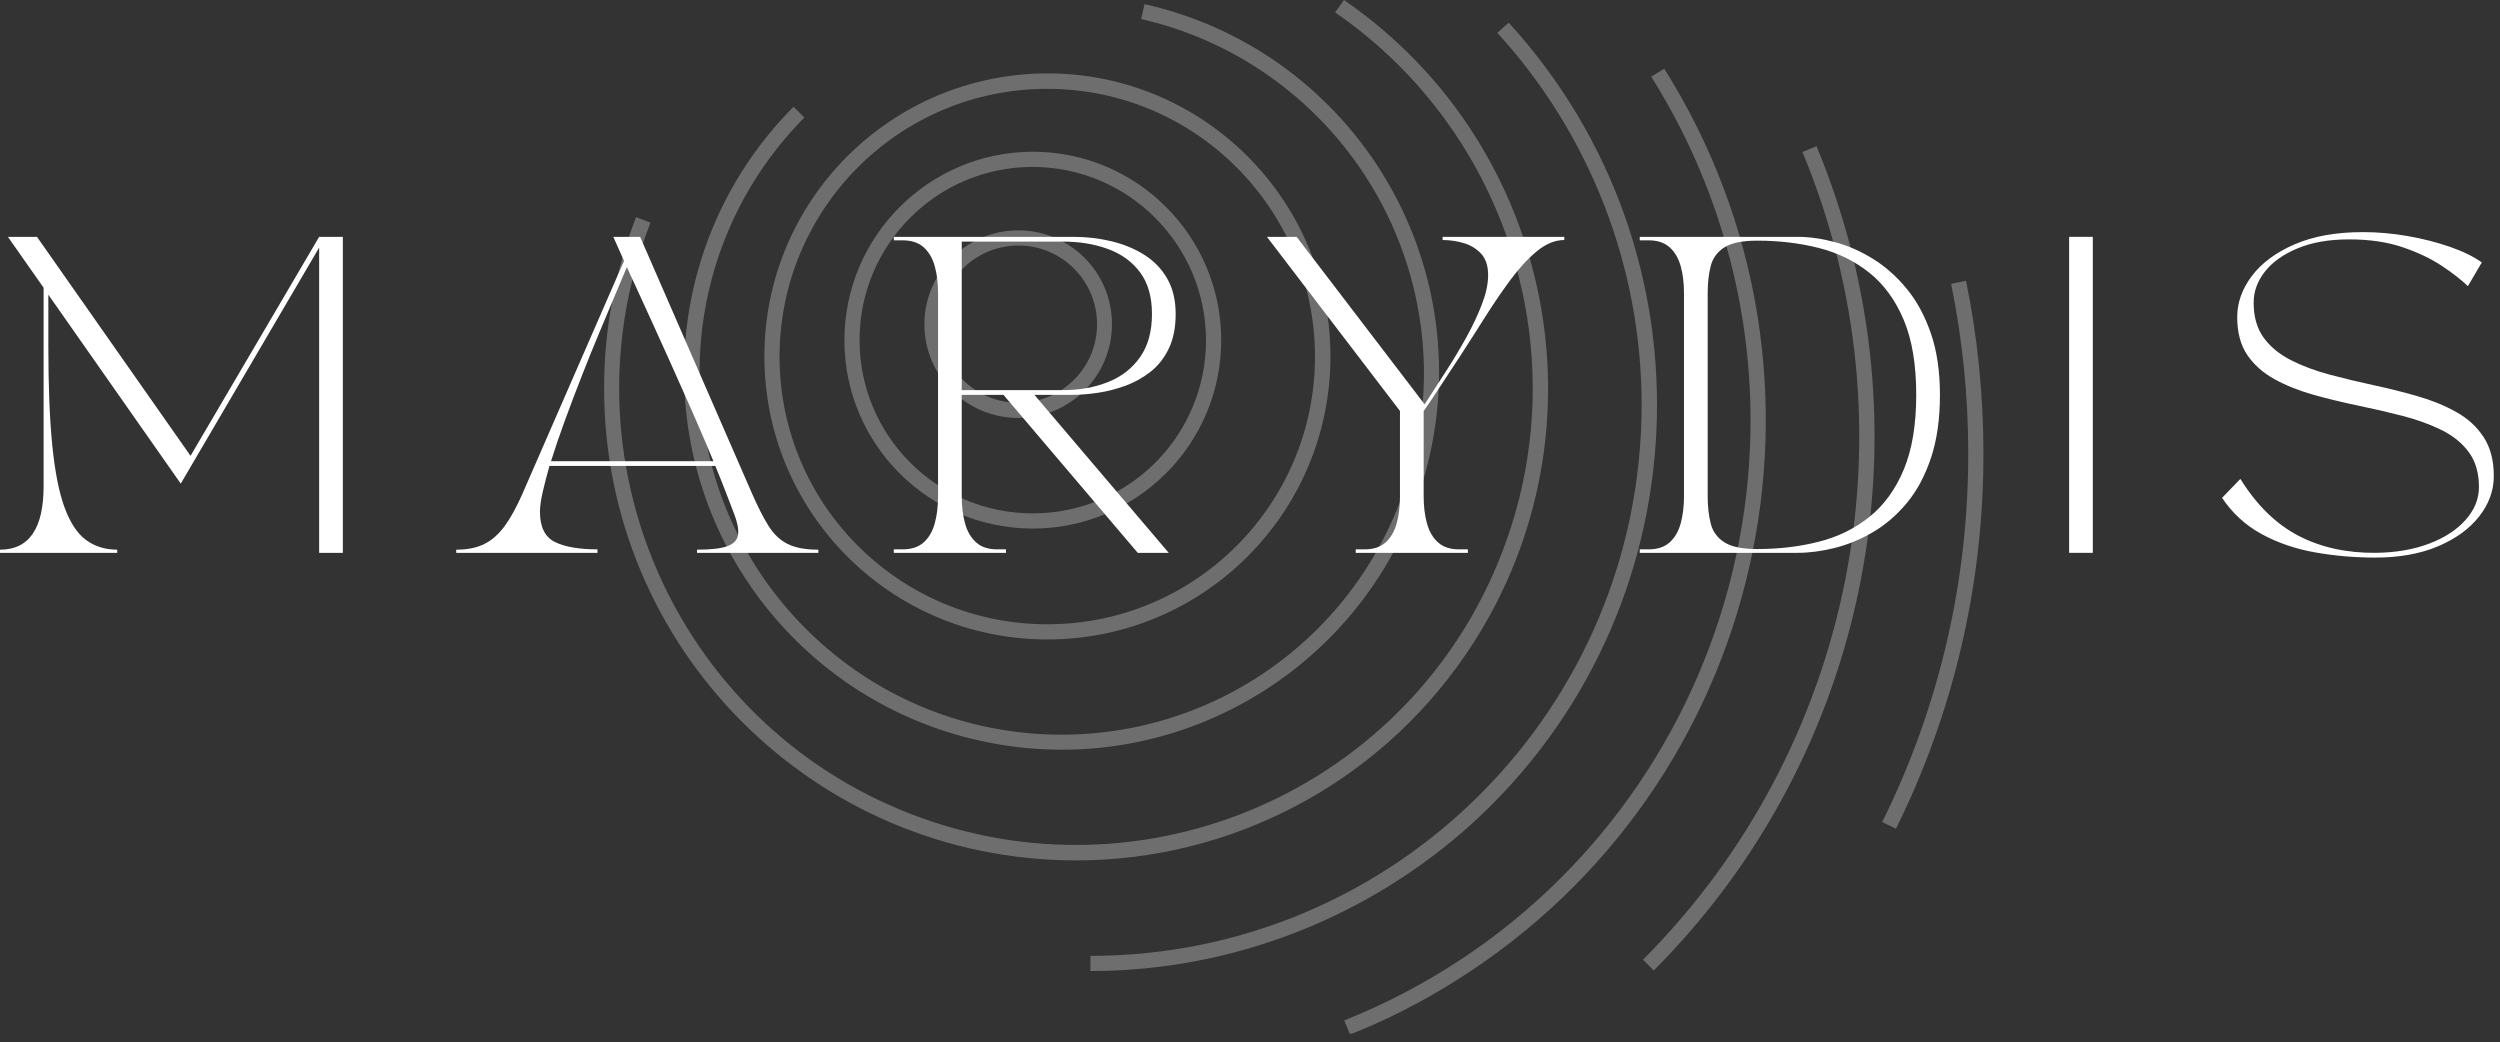
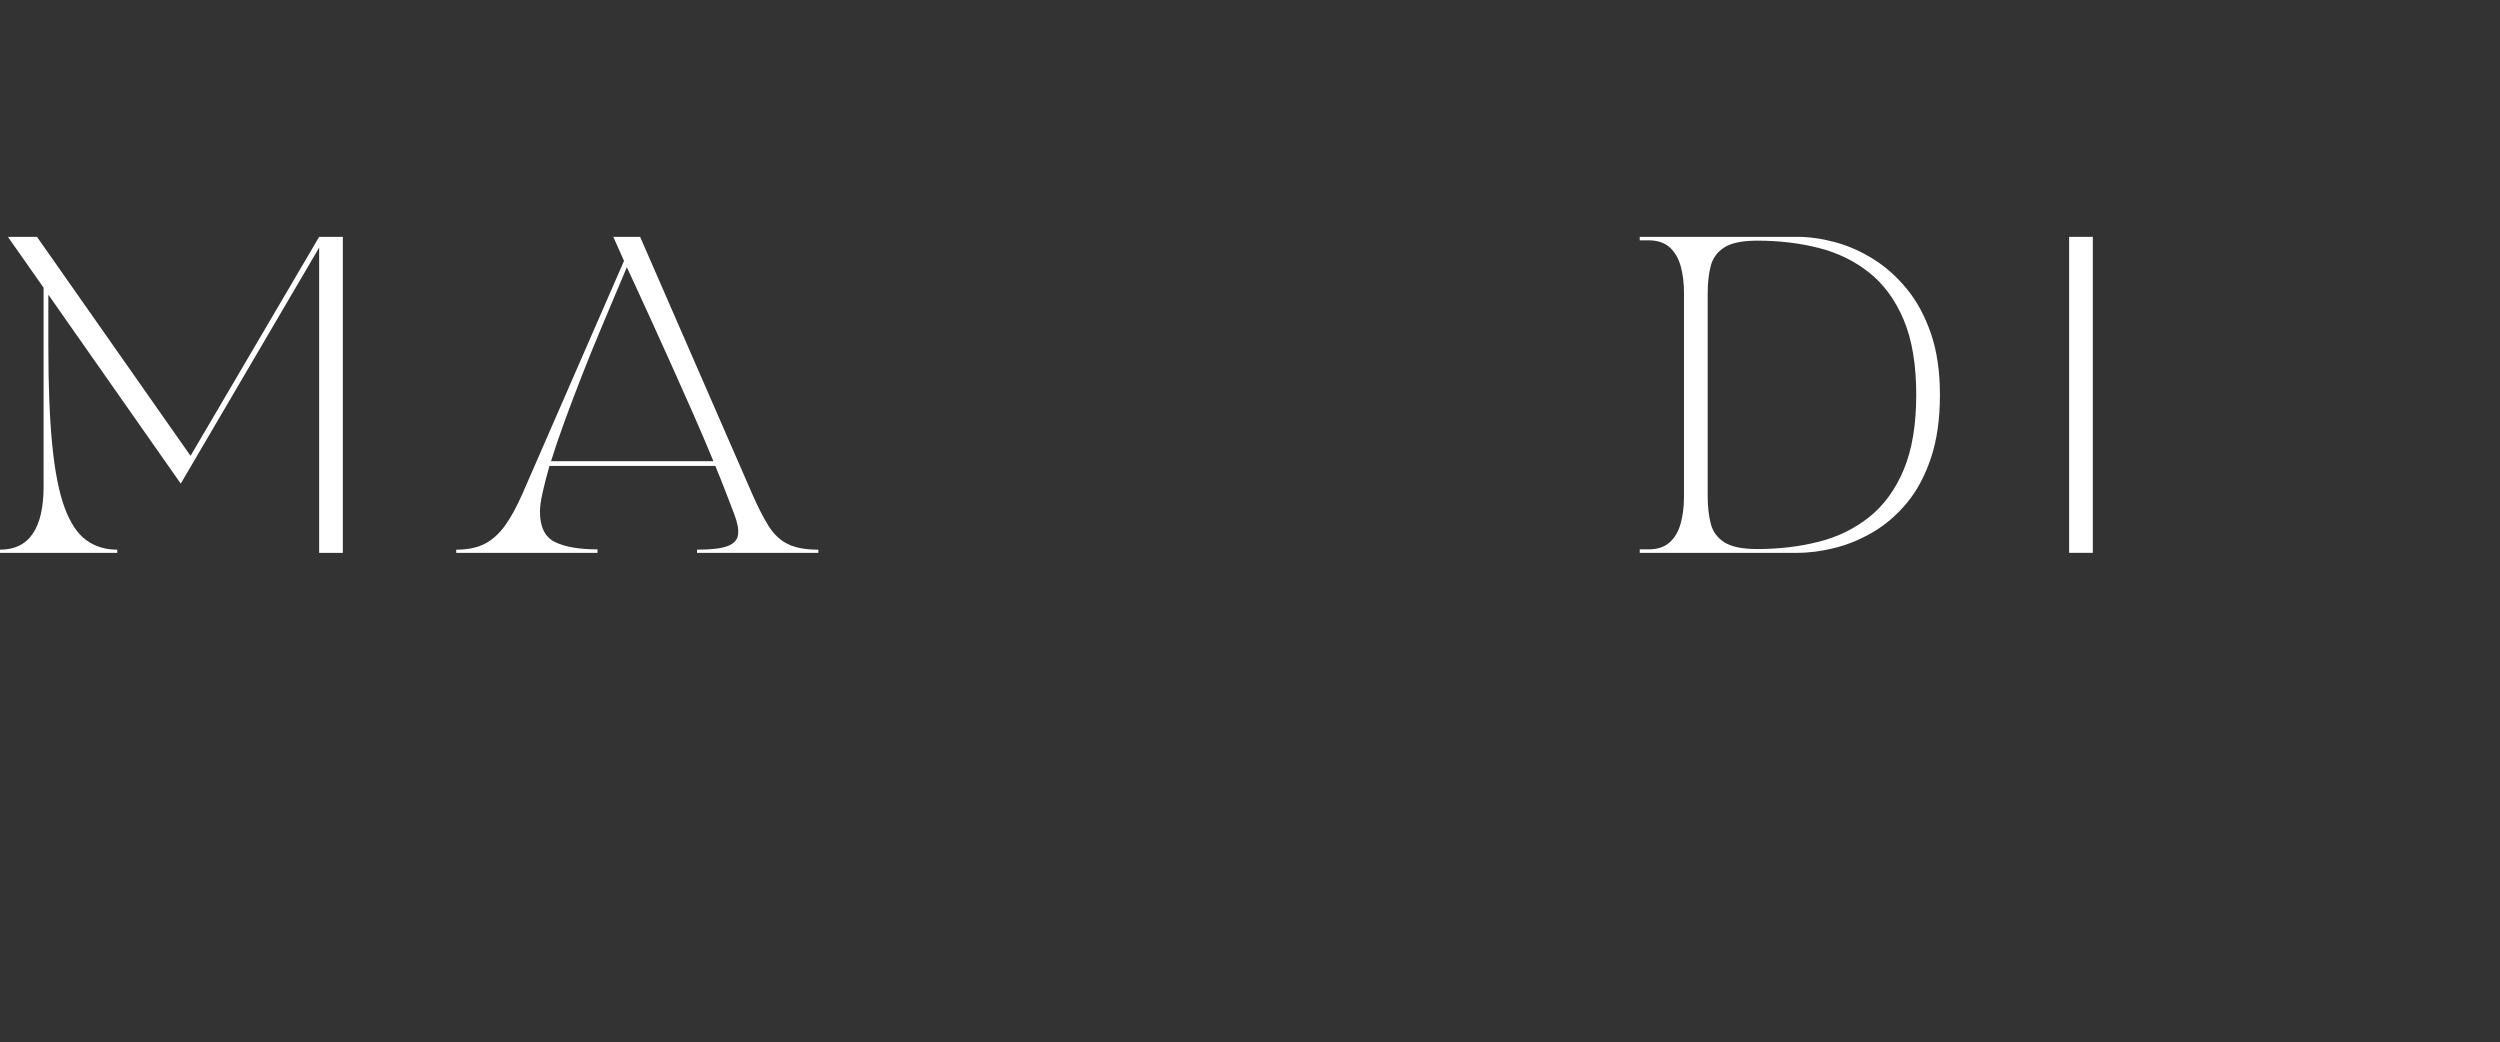
<svg xmlns="http://www.w3.org/2000/svg" width="100%" height="100%" viewBox="0 0 319 133" version="1.1" xml:space="preserve" style="fill-rule:evenodd;clip-rule:evenodd;stroke-linejoin:round;stroke-miterlimit:2;">
  <rect x="0" y="0" width="319" height="133" fill="#333333" stroke="none" />
  <g transform="matrix(1,0,0,1,-30.388,-116.159)">
    <g opacity="0.29">
      <g transform="matrix(0,0.352,0.352,0,101.734,116.159)">
        <clipPath id="_clip1">
-           <rect x="0" y="14.379" width="374.701" height="502.242" />
-         </clipPath>
+           </clipPath>
        <g clip-path="url(#_clip1)">
-           <path d="M117.5,132.4C136.3,132.4 151.5,147.6 151.5,166.4C151.5,185.2 136.3,200.4 117.5,200.4C98.7,200.4 83.5,185.2 83.5,166.4C83.5,147.7 98.7,132.5 117.5,132.4ZM117.5,195C133.3,195 146,182.2 146,166.5C146,150.7 133.2,138 117.5,138C101.8,138 89,150.7 89,166.5C89,182.2 101.8,195 117.5,195ZM123.3,103.4C161,103.4 191.6,134 191.6,171.7C191.6,209.4 161,240 123.3,240C85.6,240 55,209.4 55,171.7C55.1,134 85.6,103.5 123.3,103.4ZM123.3,234.5C158,234.5 186.1,206.4 186.1,171.7C186.1,137 158,108.9 123.3,108.9C88.6,108.9 60.5,137 60.5,171.7C60.6,206.4 88.7,234.4 123.3,234.5ZM129.2,74.4C185.8,74.4 231.8,120.3 231.8,177C231.8,233.6 185.9,279.6 129.2,279.6C72.6,279.6 26.6,233.7 26.6,177C26.7,120.3 72.5,74.4 129.2,74.4ZM129.2,274C182.8,274 226.3,230.6 226.3,177C226.3,123.4 182.9,79.9 129.3,79.9C75.7,79.9 32.2,123.3 32.2,176.9C32.2,230.5 75.6,273.9 129.2,274ZM135,45.3C98.9,45.2 64.2,59.5 38.7,85L42.6,88.9C94.1,37.9 177.2,38.3 228.3,89.8C279.4,141.3 278.9,224.4 227.4,275.5C202.8,299.8 169.6,313.5 135,313.5C73.7,313.2 20.6,270.7 6.9,211L1.5,212.2C18.1,285.9 91.3,332.2 165,315.6C238.7,299 285,225.8 268.4,152.1C254.4,89.7 199,45.3 135,45.3ZM311.9,187.3C311.8,92.8 235.2,16.2 140.6,16.3C119.4,16.3 98.4,20.3 78.7,27.9L80.7,33.1C165.9,-0.1 261.9,42.1 295,127.3C328.1,212.5 286,308.5 200.8,341.6C129.4,369.5 48.1,344.5 4.5,281.3L0,284.5C53.6,362.3 160.1,381.9 237.9,328.2C284.2,296.3 311.9,243.6 311.9,187.3ZM352,192.6L346.5,192.6C346.5,302.9 257,392.4 146.7,392.4C96.8,392.4 48.7,373.7 11.9,340.1L8.2,344.2C91.9,420.7 221.8,414.9 298.3,331.2C332.8,293.2 352,243.8 352,192.6ZM375,286.7L369.9,284.6C321.9,404.7 185.6,463.1 65.5,415.1C52.4,409.9 39.8,403.4 27.8,395.9L24.9,400.6C137,471.1 285,437.3 355.4,325.2C363.1,313 369.7,300.1 375,286.7ZM55.1,450.7L53,455.8C155.4,498.4 273.3,475.1 351.8,396.8L347.9,392.9C270.9,469.6 155.4,492.4 55.1,450.7ZM102.9,504.6L101.8,510C122.3,514.2 143.2,516.3 164.2,516.3C211.4,516.4 258.1,505.6 300.4,484.6L298,479.6C256.3,500.3 210.5,510.9 164.1,510.8C143.5,510.8 123,508.7 102.9,504.6Z" style="fill:rgb(255,255,255);fill-rule:nonzero;" />
-         </g>
+           </g>
      </g>
    </g>
  </g>
  <g transform="matrix(1,0,0,1,-30.388,-116.159)">
    <path d="M30.388,186.298C34.098,186.298 35.952,183.597 35.952,178.194L35.952,152.873L31.396,146.381L35.106,146.381L54.701,174.323L71.111,146.381L74.135,146.381L74.135,186.701L71.111,186.701L71.111,147.752L53.451,177.871L36.557,153.76L36.557,160.413C36.557,165.466 36.725,169.666 37.061,173.013C37.397,176.359 37.921,179 38.634,180.936C39.346,182.871 40.26,184.249 41.375,185.069C42.491,185.888 43.815,186.298 45.347,186.298L45.347,186.701L30.388,186.701L30.388,186.298Z" style="fill:rgb(255,255,255);fill-rule:nonzero;" />
    <path d="M106.625,186.701L88.602,186.701L88.602,186.298C90.027,186.298 91.223,186.056 92.19,185.573C93.158,185.089 94.025,184.323 94.791,183.274C95.557,182.226 96.316,180.842 97.069,179.121L110.012,149.446C109.609,148.532 109.279,147.793 109.024,147.228C108.769,146.664 108.641,146.381 108.641,146.381L112.068,146.381L126.341,179.121C127.094,180.842 127.8,182.226 128.458,183.274C129.117,184.323 129.93,185.089 130.898,185.573C131.865,186.056 133.169,186.298 134.809,186.298L134.809,186.701L119.326,186.701L119.326,186.298C121.127,186.298 122.43,186.144 123.237,185.835C124.043,185.525 124.487,185.035 124.567,184.363C124.648,183.691 124.487,182.831 124.083,181.782C123.734,180.869 123.358,179.887 122.955,178.839C122.551,177.791 122.121,176.716 121.664,175.613L100.496,175.613C100.147,176.85 99.858,177.972 99.629,178.98C99.401,179.988 99.287,180.815 99.287,181.46C99.287,183.395 99.918,184.679 101.182,185.31C102.445,185.942 104.259,186.258 106.625,186.258L106.625,186.701ZM100.698,175.009L121.422,175.009C120.589,172.993 119.702,170.916 118.761,168.779C117.82,166.642 116.893,164.559 115.979,162.53C115.065,160.5 114.219,158.632 113.439,156.925C112.659,155.218 112.001,153.78 111.463,152.611C110.926,151.442 110.563,150.655 110.375,150.252C109.998,151.139 109.508,152.302 108.903,153.74C108.298,155.178 107.626,156.777 106.887,158.538C106.148,160.299 105.402,162.14 104.649,164.062C103.897,165.984 103.178,167.879 102.492,169.747C101.807,171.615 101.209,173.369 100.698,175.009Z" style="fill:rgb(255,255,255);fill-rule:nonzero;" />
-     <path d="M144.437,186.701L144.437,186.258L145.566,186.258C146.695,186.258 147.589,185.962 148.247,185.371C148.906,184.78 149.376,183.973 149.659,182.952C149.941,181.93 150.082,180.788 150.082,179.525L150.082,153.558C150.082,152.268 149.941,151.119 149.659,150.111C149.376,149.103 148.906,148.303 148.247,147.712C147.589,147.121 146.695,146.825 145.566,146.825L144.437,146.825L144.437,146.381L167.379,146.381C169.046,146.381 170.659,146.57 172.218,146.946C173.777,147.322 175.175,147.9 176.411,148.68C177.647,149.459 178.622,150.474 179.334,151.724C180.047,152.974 180.403,154.472 180.403,156.22C180.403,157.94 180.114,159.405 179.536,160.614C178.958,161.824 178.185,162.812 177.217,163.578C176.25,164.344 175.181,164.942 174.012,165.372C172.843,165.802 171.667,166.105 170.484,166.279C169.301,166.454 168.199,166.541 167.178,166.541L162.38,166.541L179.516,186.701L175.564,186.701L158.428,166.541L153.106,166.541L153.106,179.525C153.106,180.788 153.247,181.93 153.529,182.952C153.812,183.973 154.282,184.78 154.941,185.371C155.599,185.962 156.493,186.258 157.622,186.258L158.751,186.258L158.751,186.701L144.437,186.701ZM153.106,165.937L166.008,165.937C168.132,165.937 170.054,165.594 171.774,164.909C173.495,164.223 174.859,163.161 175.867,161.723C176.875,160.285 177.379,158.451 177.379,156.22C177.379,154.042 176.875,152.275 175.867,150.917C174.859,149.56 173.495,148.565 171.774,147.934C170.054,147.302 168.132,146.986 166.008,146.986L153.106,146.986L153.106,165.937Z" style="fill:rgb(255,255,255);fill-rule:nonzero;" />
-     <path d="M192.049,146.381L195.839,146.381L212.169,167.751C213.002,166.461 213.889,165.09 214.83,163.638C215.77,162.187 216.651,160.722 217.471,159.244C218.29,157.765 218.962,156.341 219.487,154.97C220.011,153.599 220.273,152.362 220.273,151.26C220.273,150.077 219.97,149.164 219.366,148.518C218.761,147.873 218.015,147.423 217.128,147.168C216.241,146.912 215.354,146.785 214.467,146.785L214.467,146.381L229.99,146.381L229.99,146.785C228.834,146.785 227.685,147.248 226.543,148.176C225.4,149.103 224.271,150.319 223.156,151.825C222.04,153.33 220.931,154.956 219.829,156.703C218.727,158.451 217.652,160.131 216.604,161.743C215.313,163.706 214.299,165.251 213.56,166.38C212.82,167.509 212.316,168.248 212.048,168.598L212.048,179.525C212.048,180.788 212.189,181.93 212.471,182.952C212.753,183.973 213.224,184.78 213.882,185.371C214.541,185.962 215.434,186.258 216.563,186.258L217.692,186.258L217.692,186.701L203.379,186.701L203.379,186.258L204.508,186.258C205.637,186.258 206.53,185.962 207.189,185.371C207.848,184.78 208.318,183.973 208.6,182.952C208.882,181.93 209.024,180.788 209.024,179.525L209.024,168.598L192.049,146.381Z" style="fill:rgb(255,255,255);fill-rule:nonzero;" />
    <path d="M239.62,146.825L239.62,146.381L259.74,146.381C261.245,146.381 262.831,146.603 264.498,147.047C266.164,147.49 267.79,148.203 269.376,149.184C270.962,150.165 272.4,151.442 273.691,153.014C274.981,154.587 276.009,156.488 276.775,158.719C277.541,160.95 277.924,163.558 277.924,166.541C277.924,169.633 277.541,172.321 276.775,174.605C276.009,176.89 274.981,178.805 273.691,180.351C272.4,181.897 270.962,183.133 269.376,184.061C267.79,184.988 266.164,185.66 264.498,186.077C262.831,186.493 261.245,186.701 259.74,186.701L239.62,186.701L239.62,186.258L240.749,186.258C241.878,186.258 242.772,185.962 243.43,185.371C244.089,184.78 244.559,183.973 244.842,182.952C245.124,181.93 245.265,180.788 245.265,179.525L245.265,153.558C245.265,152.268 245.124,151.119 244.842,150.111C244.559,149.103 244.089,148.303 243.43,147.712C242.772,147.121 241.878,146.825 240.749,146.825L239.62,146.825ZM248.289,153.558L248.289,179.525C248.289,180.788 248.417,181.93 248.672,182.952C248.927,183.973 249.505,184.773 250.406,185.351C251.306,185.929 252.711,186.218 254.619,186.218C257.388,186.218 259.995,185.909 262.441,185.29C264.887,184.672 267.044,183.617 268.913,182.125C270.781,180.633 272.246,178.617 273.307,176.077C274.369,173.537 274.9,170.358 274.9,166.541C274.9,162.698 274.369,159.512 273.307,156.986C272.246,154.459 270.781,152.45 268.913,150.958C267.044,149.466 264.887,148.411 262.441,147.793C259.995,147.174 257.388,146.865 254.619,146.865C252.711,146.865 251.306,147.154 250.406,147.732C249.505,148.31 248.927,149.103 248.672,150.111C248.417,151.119 248.289,152.268 248.289,153.558Z" style="fill:rgb(255,255,255);fill-rule:nonzero;" />
    <rect x="294.408" y="146.381" width="3.024" height="40.32" style="fill:rgb(255,255,255);fill-rule:nonzero;" />
-     <path d="M313.922,179.686L316.26,177.267C318.33,180.6 320.789,183.012 323.639,184.504C326.488,185.996 329.781,186.728 333.517,186.701C336.071,186.675 338.342,186.285 340.331,185.532C342.32,184.78 343.879,183.765 345.008,182.488C346.137,181.211 346.702,179.82 346.702,178.315C346.702,176.514 346.272,175.029 345.411,173.86C344.551,172.69 343.382,171.743 341.904,171.017C340.425,170.291 338.772,169.693 336.944,169.223C335.116,168.752 333.228,168.316 331.279,167.912C329.33,167.509 327.442,167.052 325.614,166.541C323.786,166.031 322.133,165.372 320.655,164.566C319.177,163.759 318.007,162.725 317.147,161.461C316.287,160.198 315.857,158.585 315.857,156.623C315.857,154.768 316.482,153.014 317.732,151.361C318.982,149.708 320.803,148.364 323.195,147.329C325.587,146.294 328.49,145.777 331.904,145.777C333.786,145.777 335.688,145.945 337.61,146.281C339.531,146.617 341.326,147.074 342.992,147.652C344.659,148.229 346.016,148.895 347.065,149.647L345.29,152.671C344.457,151.865 343.342,150.998 341.944,150.071C340.546,149.143 338.873,148.35 336.924,147.692C334.975,147.033 332.711,146.704 330.13,146.704C327.603,146.704 325.426,147.08 323.598,147.833C321.77,148.586 320.373,149.573 319.405,150.797C318.437,152.02 317.954,153.343 317.954,154.768C317.954,156.596 318.384,158.094 319.244,159.264C320.104,160.433 321.266,161.387 322.731,162.126C324.196,162.866 325.836,163.477 327.65,163.961C329.465,164.445 331.34,164.895 333.275,165.312C335.21,165.728 337.085,166.199 338.9,166.723C340.714,167.247 342.354,167.919 343.819,168.739C345.284,169.559 346.446,170.627 347.306,171.944C348.167,173.261 348.597,174.915 348.597,176.904C348.597,178.758 347.972,180.479 346.722,182.065C345.472,183.651 343.718,184.921 341.46,185.875C339.202,186.829 336.541,187.306 333.477,187.306C330.842,187.306 328.275,187.085 325.776,186.641C323.276,186.197 321.004,185.418 318.962,184.302C316.919,183.187 315.239,181.648 313.922,179.686Z" style="fill:rgb(255,255,255);fill-rule:nonzero;" />
  </g>
</svg>